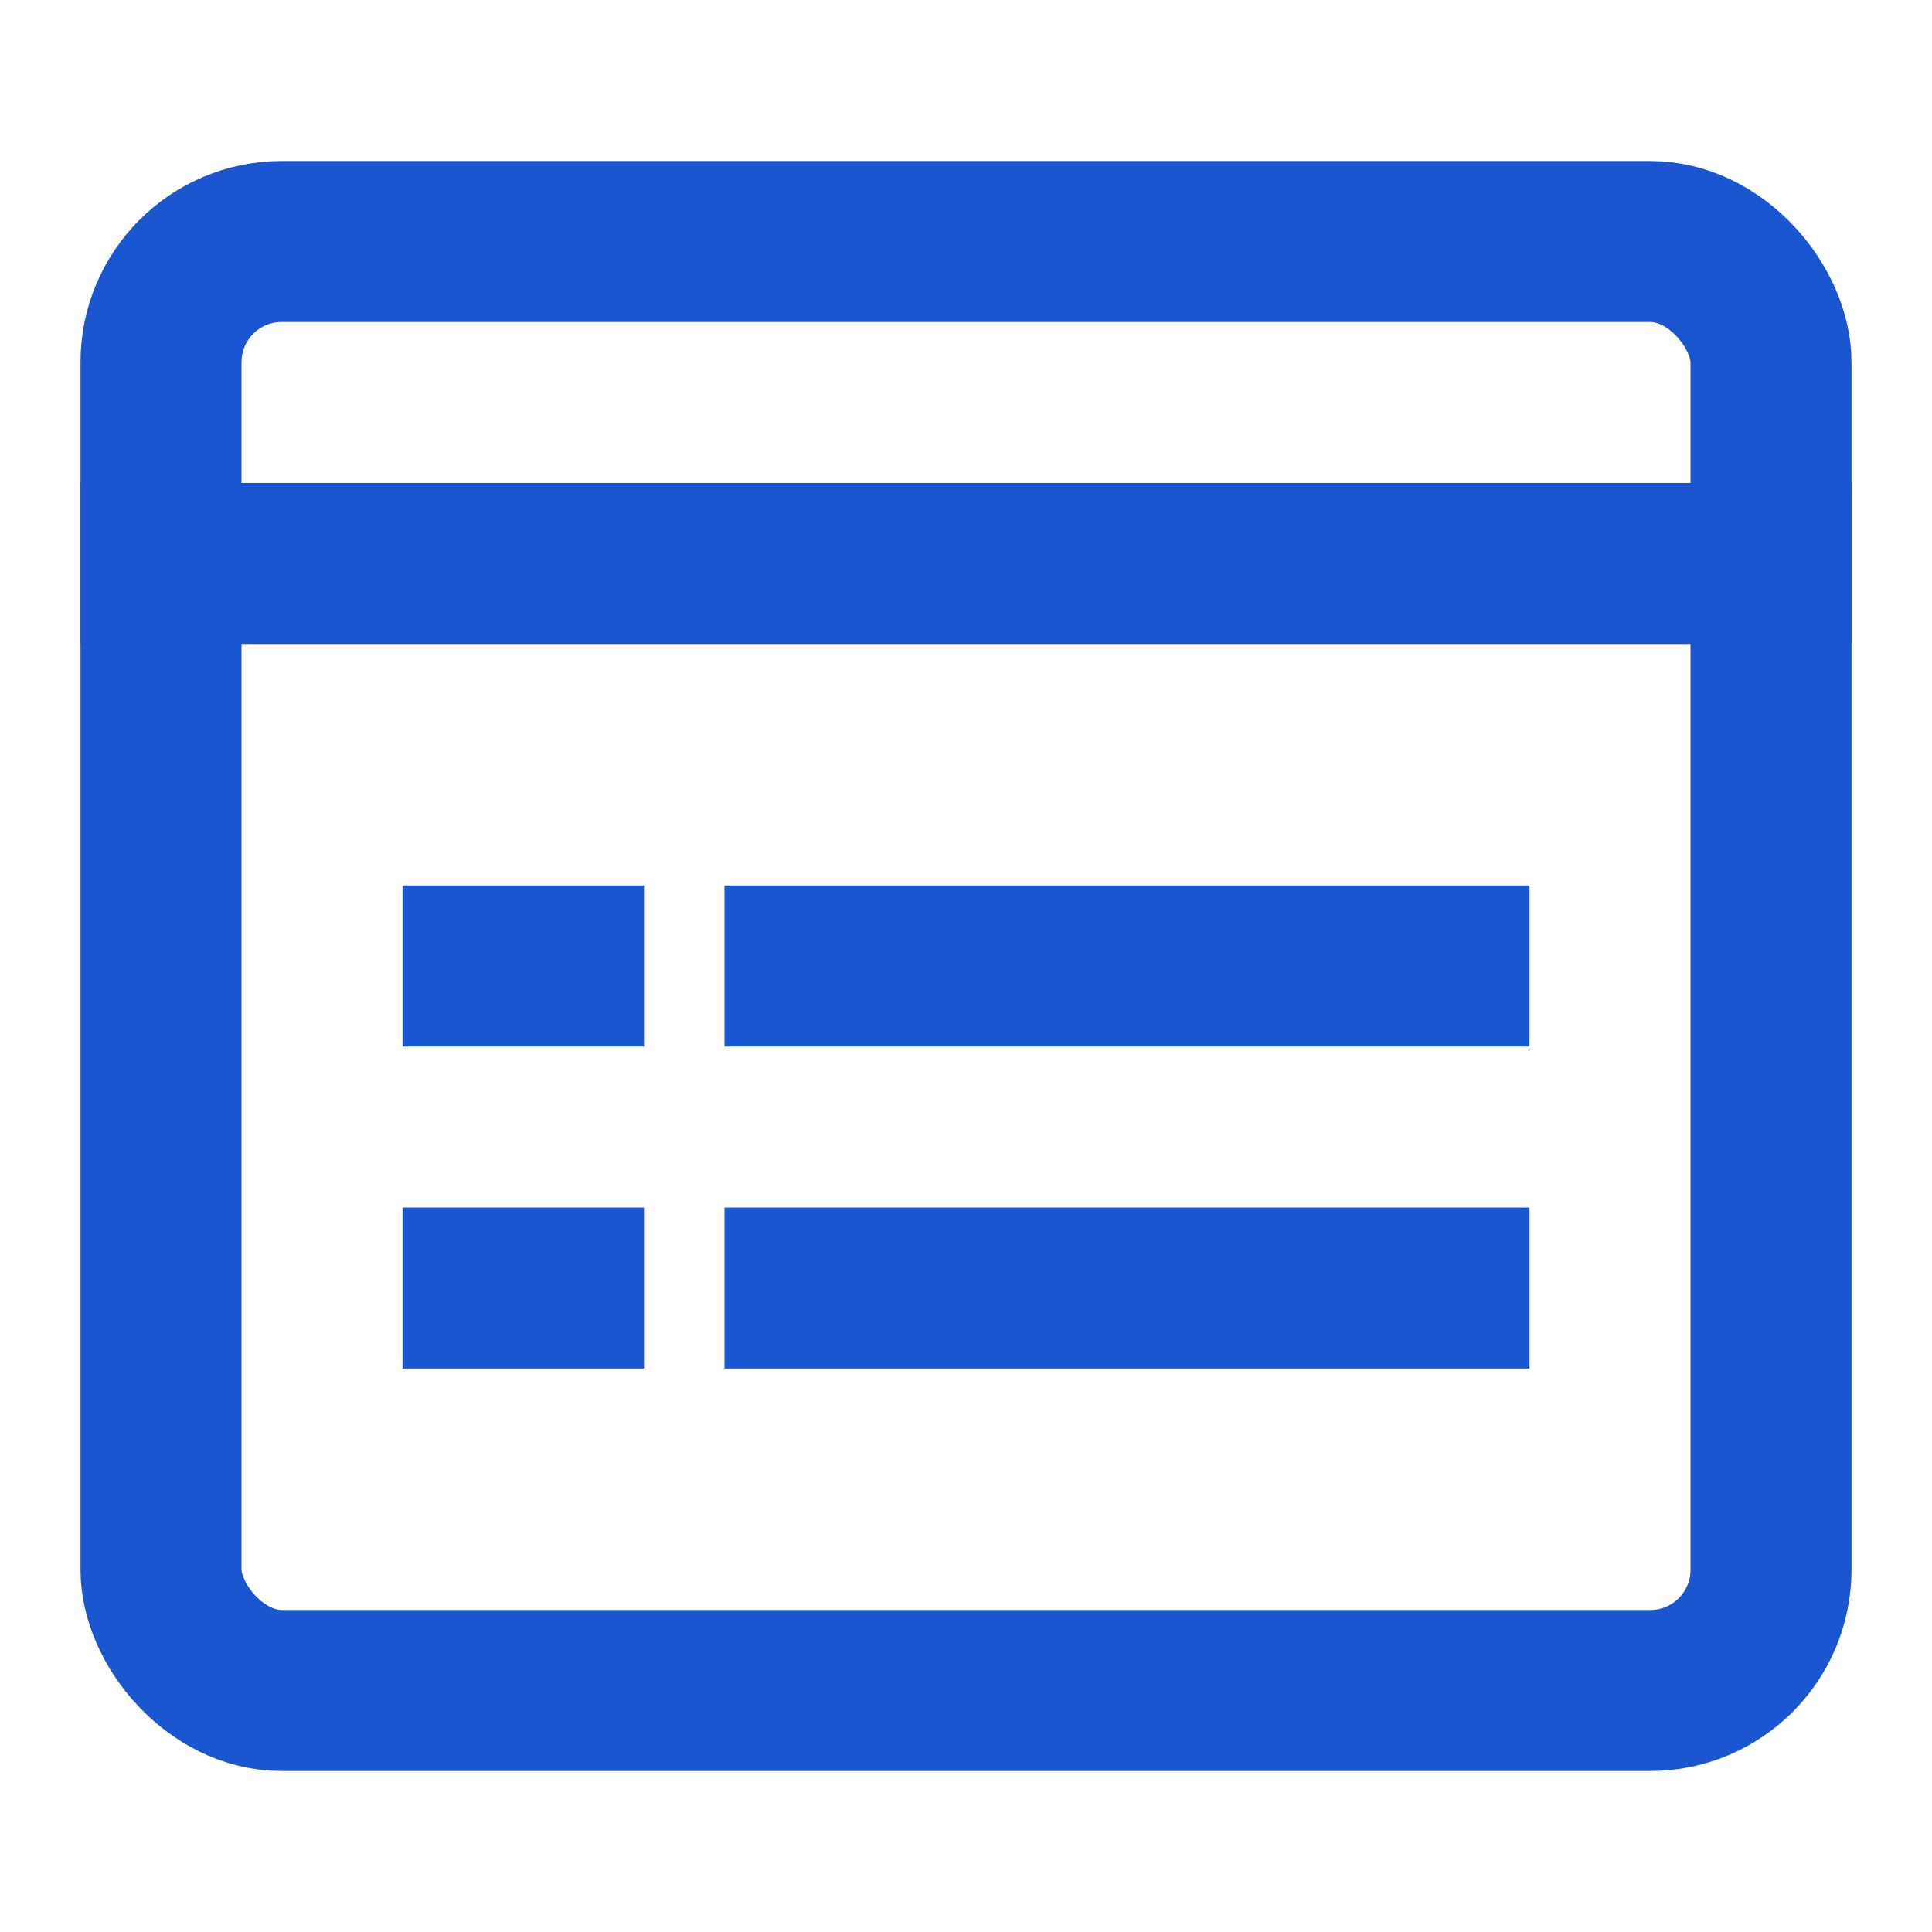
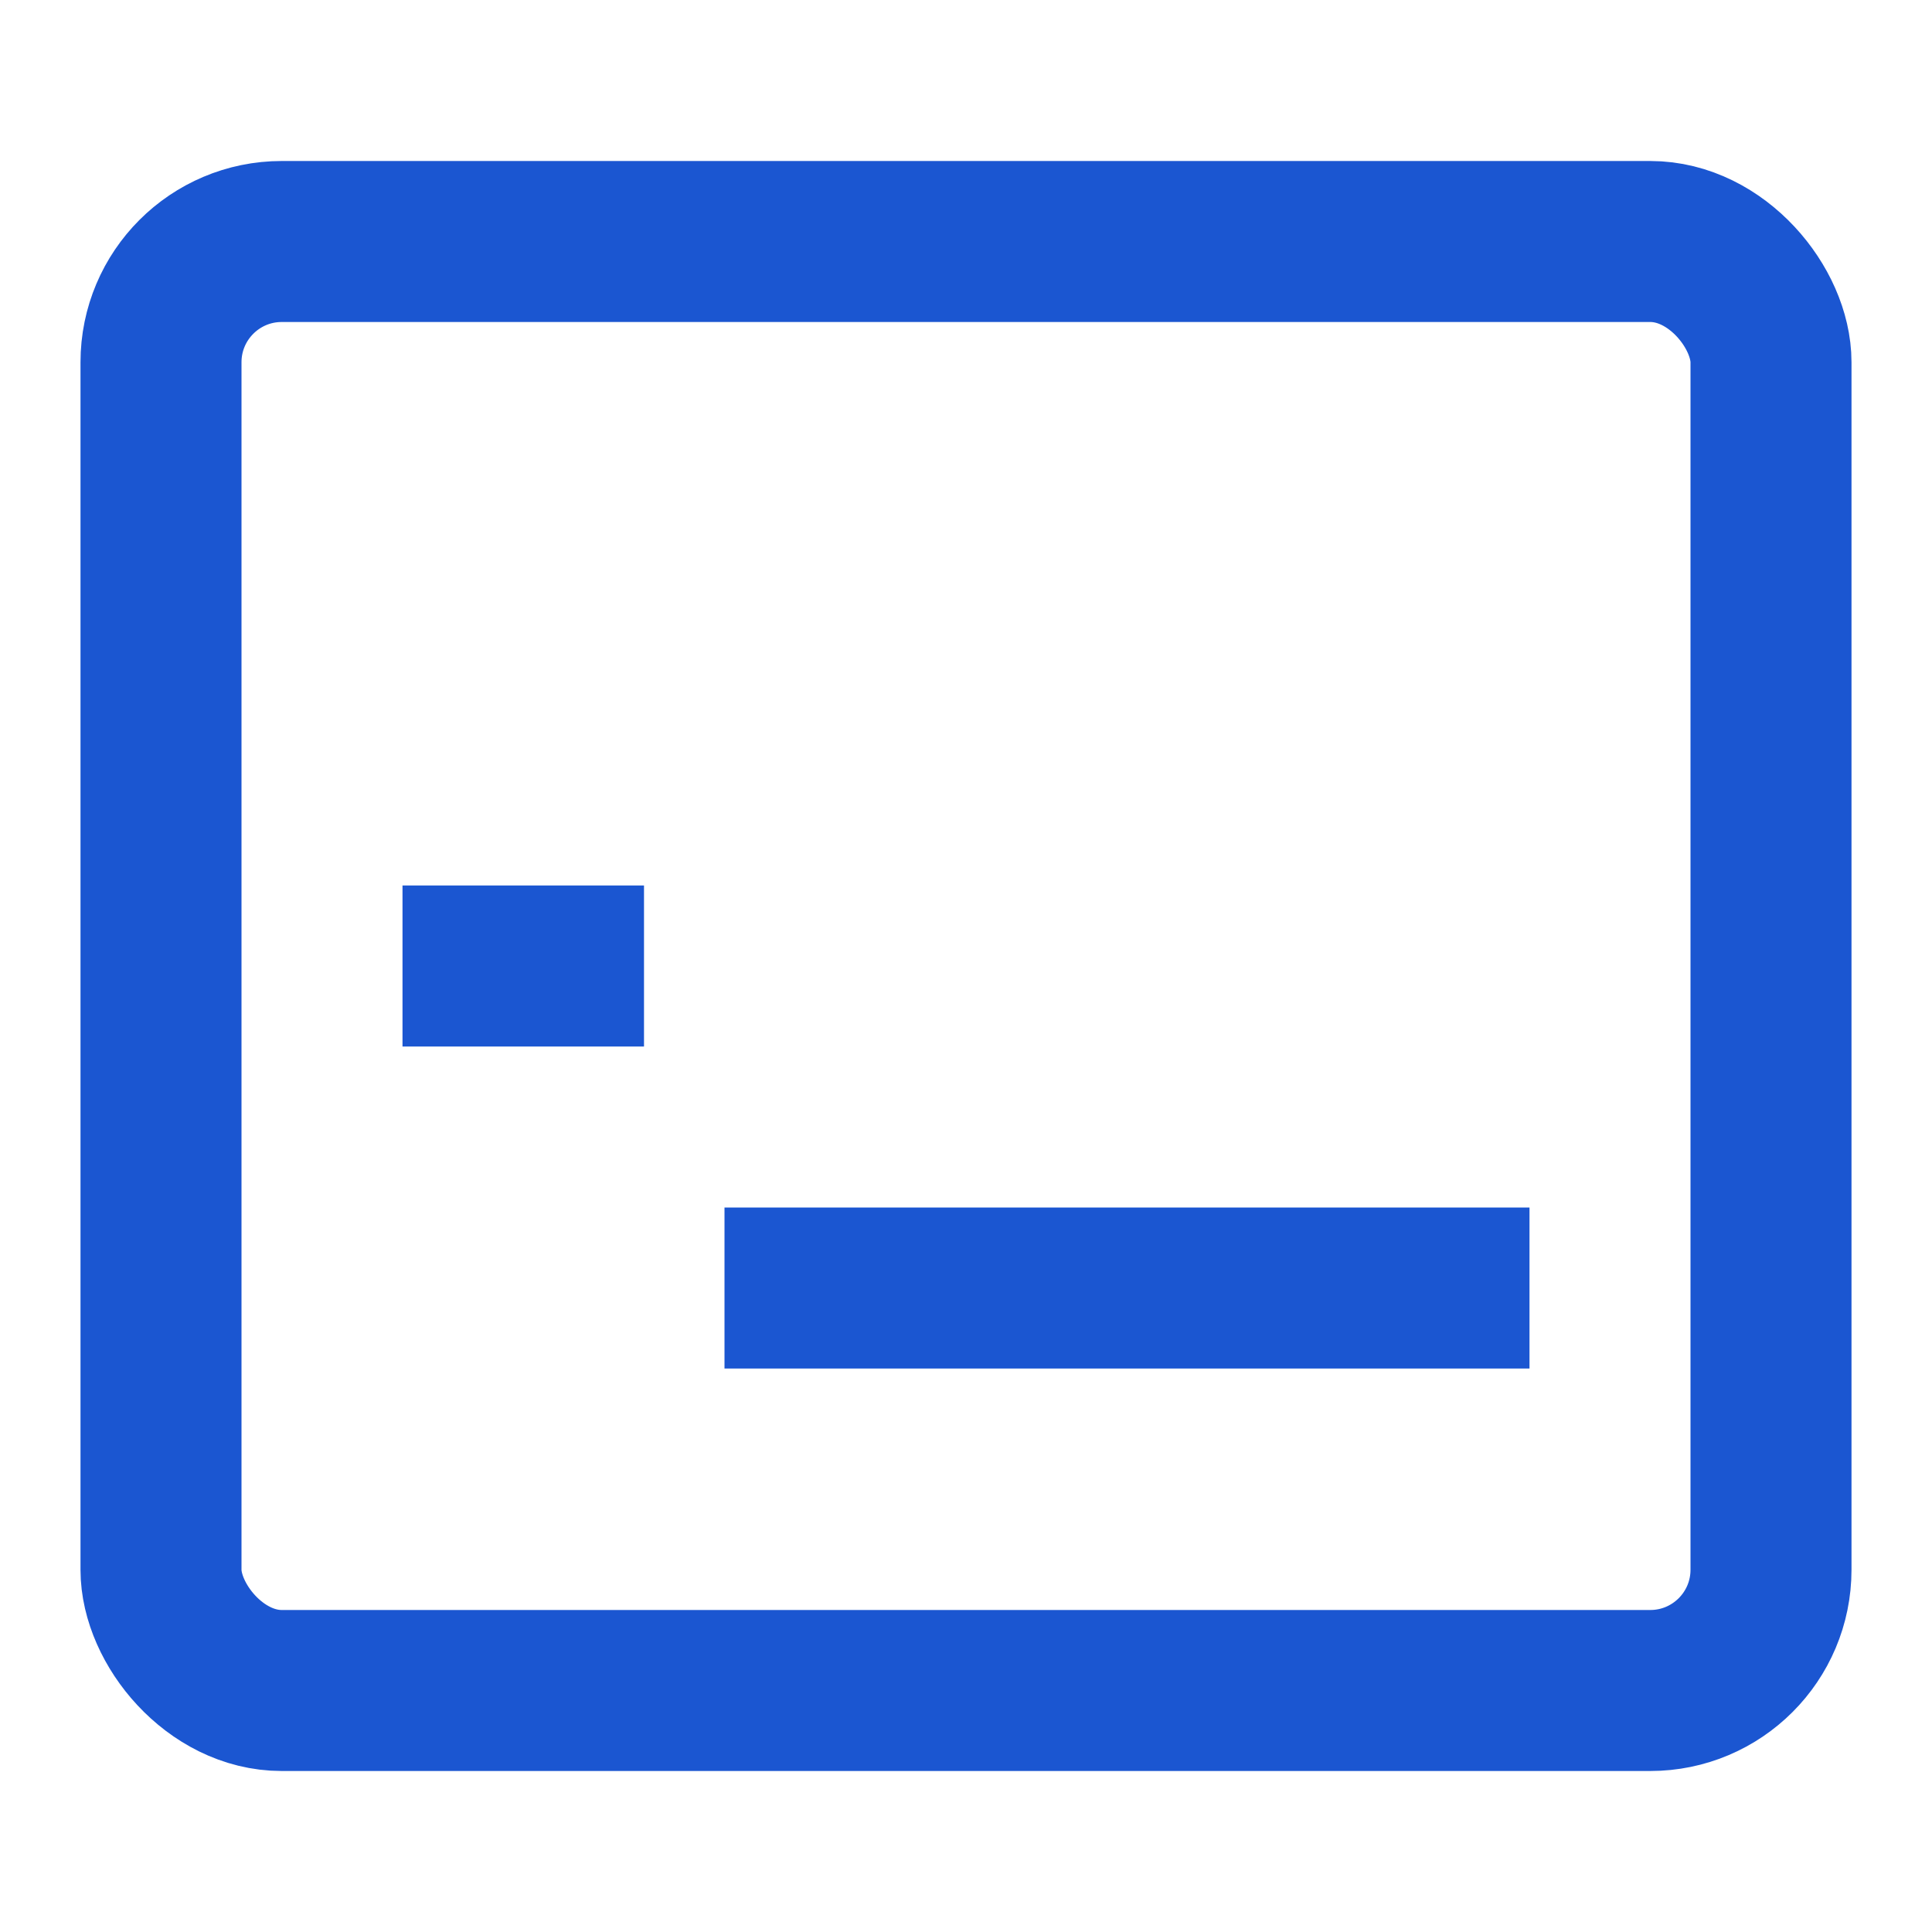
<svg xmlns="http://www.w3.org/2000/svg" width="48" height="48" viewBox="0 0 48 48" fill="none">
  <rect x="4" y="6" width="40" height="36" rx="3" stroke="#1b56d1" stroke-width="4" stroke-linecap="square" stroke-linejoin="round" />
-   <path d="M4 14H44" stroke="#1b56d1" stroke-width="4" stroke-linecap="square" stroke-linejoin="round" />
-   <path d="M20 24H36" stroke="#1b56d1" stroke-width="4" stroke-linecap="square" stroke-linejoin="round" />
  <path d="M20 32H36" stroke="#1b56d1" stroke-width="4" stroke-linecap="square" stroke-linejoin="round" />
  <path d="M12 24H14" stroke="#1b56d1" stroke-width="4" stroke-linecap="square" stroke-linejoin="round" />
-   <path d="M12 32H14" stroke="#1b56d1" stroke-width="4" stroke-linecap="square" stroke-linejoin="round" />
</svg>